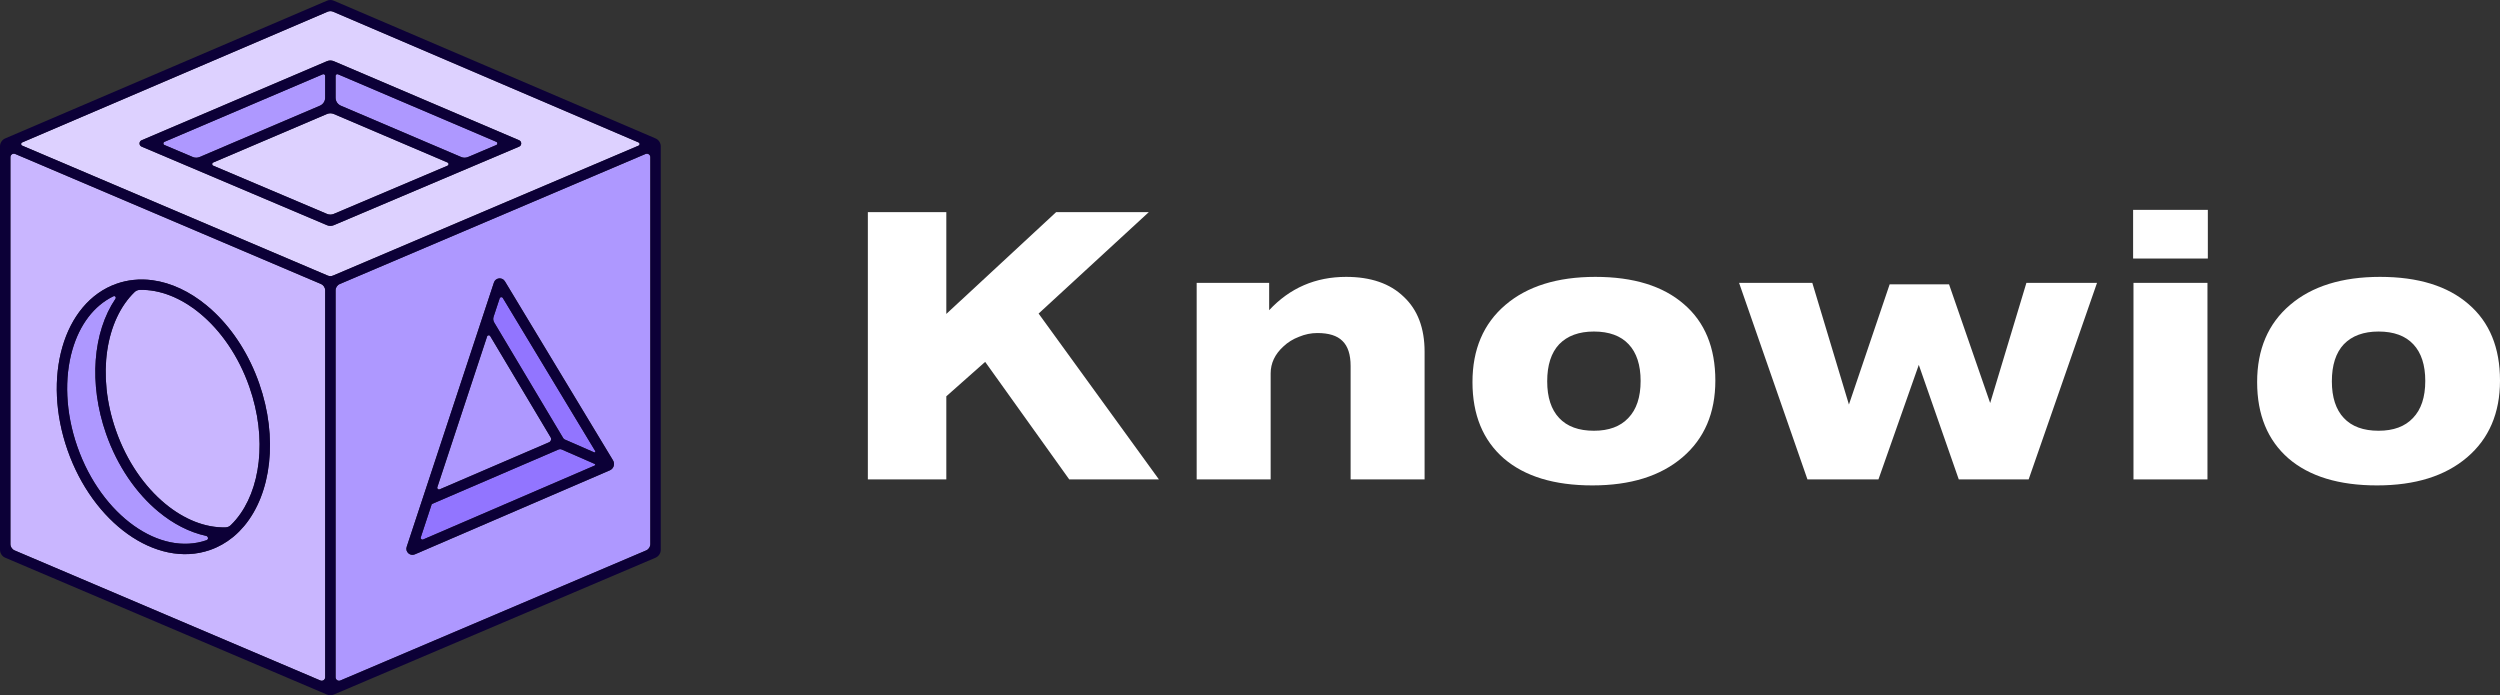
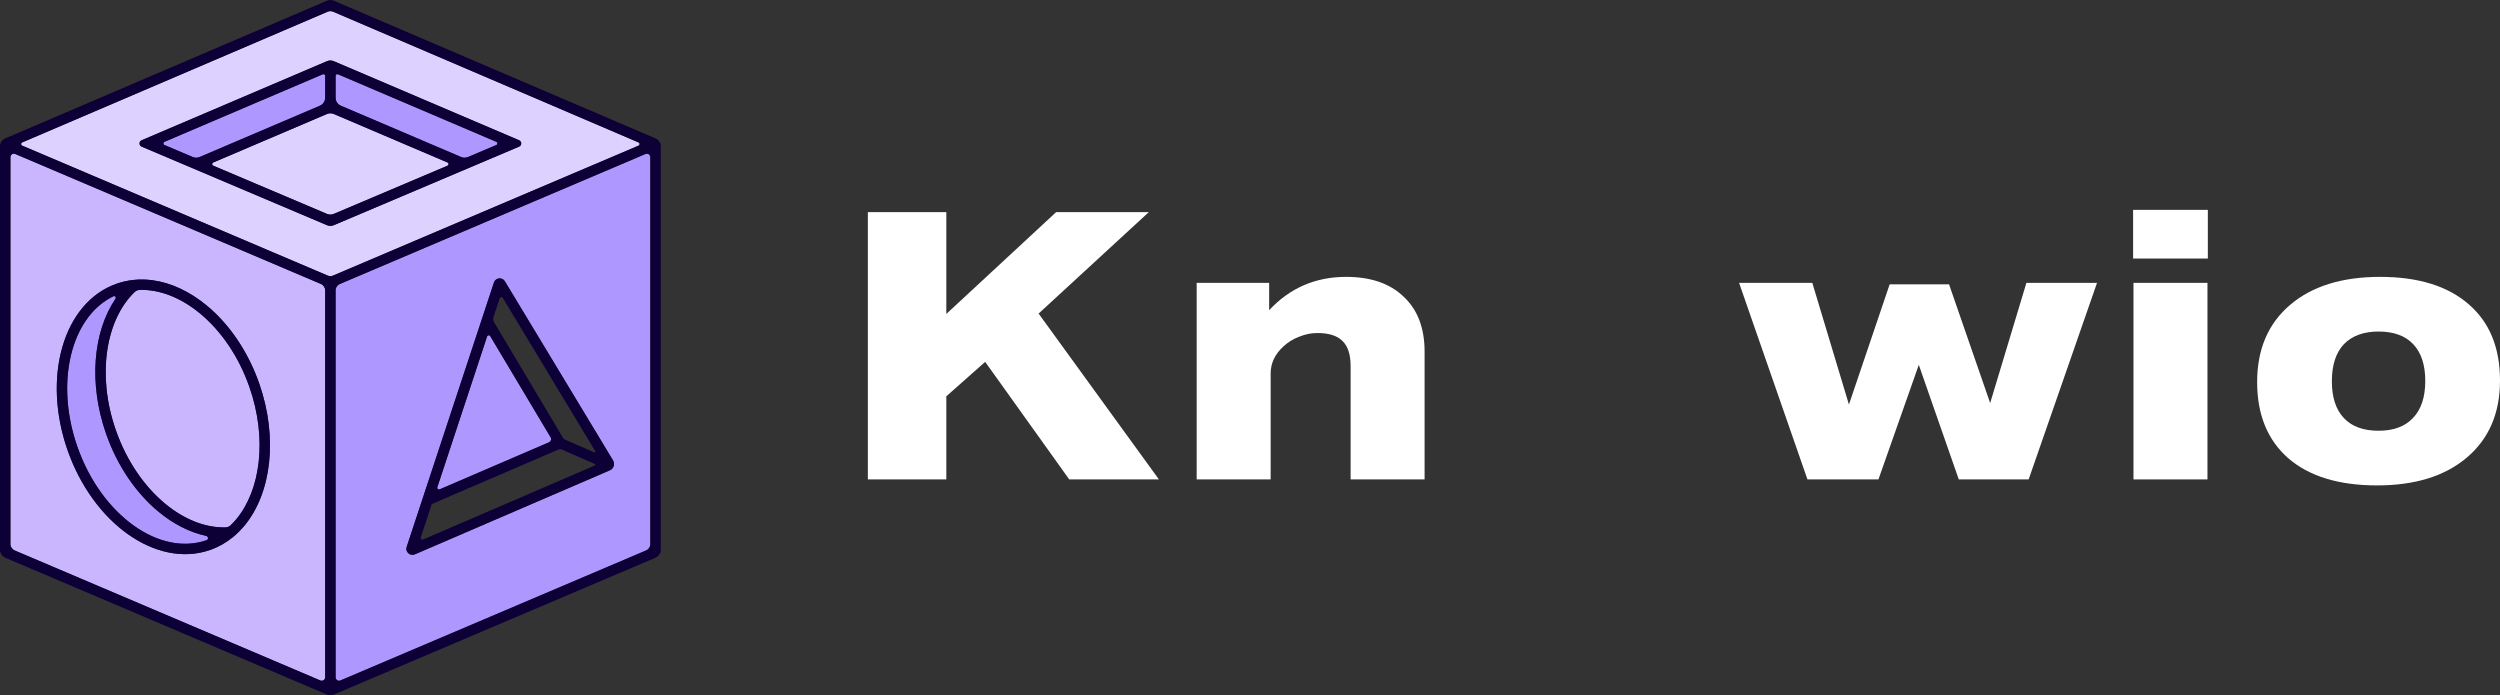
<svg xmlns="http://www.w3.org/2000/svg" width="507" height="141" viewBox="0 0 507 141" fill="none">
  <rect x="0" y="0" width="507" height="141" fill="#333333" stroke="none" />
  <path fill-rule="evenodd" clip-rule="evenodd" d="M3.09 31.224L65.09 57.595C65.609 57.816 65.945 58.323 65.945 58.885V137.355C65.945 137.858 65.43 138.198 64.965 138L2.965 111.629C2.447 111.408 2.11 110.901 2.11 110.339V31.869C2.11 31.366 2.626 31.026 3.09 31.224ZM49.509 106.681C48.881 107.43 48.199 108.12 47.466 108.741C47.386 108.808 47.306 108.874 47.225 108.94C45.85 110.06 44.299 110.944 42.585 111.54C37.083 113.453 31.099 112.003 25.92 108.317C20.739 104.629 16.277 98.655 13.7 91.291C11.123 83.927 10.889 76.482 12.646 70.382C14.401 64.284 18.182 59.439 23.684 57.526C24.796 57.139 25.932 56.889 27.08 56.768C28.35 56.634 29.631 56.658 30.907 56.828C34.735 57.337 38.527 59.156 41.906 61.943C42.469 62.408 43.023 62.901 43.564 63.42C47.352 67.054 50.542 71.983 52.569 77.774C56.422 88.785 55.051 100.065 49.509 106.681Z" fill="#C9B6FF" />
  <path d="M40.608 63.603C44.776 67.058 48.384 72.202 50.576 78.467C54.264 89.007 52.819 99.447 47.889 105.332C47.539 105.75 47.172 106.145 46.787 106.515C46.509 106.784 46.141 106.939 45.754 106.951C41.664 107.067 37.353 105.355 33.474 102.139C29.306 98.684 25.698 93.54 23.505 87.275C19.546 75.959 21.507 64.813 27.295 59.227C27.573 58.958 27.941 58.803 28.328 58.791C32.401 58.675 36.693 60.373 40.56 63.564L40.608 63.603Z" fill="#C9B6FF" />
  <path d="M32.124 103.756C35.108 106.229 38.415 107.946 41.788 108.672C42.251 108.772 42.337 109.398 41.89 109.553C37.208 111.181 31.936 110.014 27.146 106.605C22.36 103.198 18.143 97.601 15.693 90.598C13.242 83.595 13.052 76.598 14.674 70.962C16.134 65.89 19.032 61.995 23.007 60.079C23.326 59.925 23.616 60.299 23.419 60.591C18.851 67.336 17.951 77.788 21.513 87.968C23.82 94.561 27.637 100.036 32.124 103.756Z" fill="#AE98FF" />
  <path d="M67.692 23.116L90.763 32.956C91.048 33.078 91.047 33.48 90.762 33.601L67.688 43.382C67.248 43.569 66.752 43.569 66.312 43.382L43.238 33.601C42.953 33.48 42.952 33.078 43.237 32.956L66.308 23.116C66.75 22.927 67.25 22.927 67.692 23.116Z" fill="#DDD1FF" />
  <path d="M39.098 31.847L33.343 29.407C33.058 29.286 33.058 28.884 33.342 28.762L65.455 15.065C65.687 14.966 65.945 15.135 65.945 15.387V19.826C65.945 20.527 65.525 21.161 64.878 21.437L40.478 31.845C40.038 32.033 39.539 32.033 39.098 31.847Z" fill="#AE98FF" />
  <path d="M68.055 19.826V15.387C68.055 15.135 68.313 14.966 68.545 15.065L100.658 28.762C100.942 28.884 100.942 29.286 100.657 29.407L94.902 31.847C94.461 32.033 93.963 32.033 93.522 31.845L69.122 21.437C68.475 21.161 68.055 20.527 68.055 19.826Z" fill="#AE98FF" />
  <path fill-rule="evenodd" clip-rule="evenodd" d="M129.508 29.533L67.552 55.885C67.199 56.035 66.801 56.035 66.448 55.885L4.492 29.533C4.208 29.412 4.207 29.01 4.492 28.888L66.445 2.372C66.799 2.221 67.201 2.221 67.555 2.372L129.508 28.888C129.793 29.01 129.792 29.412 129.508 29.533ZM67.692 12.412L105.278 28.445C105.848 28.688 105.847 29.493 105.277 29.735L67.688 45.668C67.248 45.855 66.752 45.855 66.312 45.668L28.723 29.735C28.153 29.493 28.152 28.688 28.722 28.445L66.308 12.412C66.75 12.224 67.25 12.224 67.692 12.412Z" fill="#DDD1FF" />
  <path d="M111.345 89.696L89.163 99.24C88.885 99.36 88.595 99.096 88.69 98.809L98.782 68.232C98.876 67.946 99.264 67.904 99.418 68.162L111.671 88.694C111.888 89.058 111.735 89.529 111.345 89.696Z" fill="#AE98FF" />
-   <path fill-rule="evenodd" clip-rule="evenodd" d="M100.225 65.4C100.017 65.052 99.971 64.63 100.098 64.245L101.334 60.499C101.429 60.214 101.815 60.17 101.97 60.428L120.724 91.489C120.812 91.636 120.66 91.809 120.503 91.74L114.541 89.134C114.407 89.075 114.294 88.976 114.219 88.85L100.225 65.4ZM113.317 91.139C113.496 91.062 113.699 91.063 113.878 91.141L120.612 94.085C120.753 94.147 120.752 94.346 120.611 94.407L85.808 109.406C85.53 109.526 85.24 109.262 85.335 108.974L87.564 102.22L113.317 91.139Z" fill="#9275FF" />
  <path fill-rule="evenodd" clip-rule="evenodd" d="M131.035 111.629L69.035 138C68.57 138.198 68.055 137.858 68.055 137.355V58.885C68.055 58.323 68.391 57.816 68.91 57.595L130.91 31.224C131.374 31.026 131.89 31.366 131.89 31.869V110.339C131.89 110.901 131.553 111.408 131.035 111.629ZM100.169 57.298C100.498 56.301 101.85 56.15 102.393 57.049L124.321 93.368C124.76 94.095 124.456 95.042 123.674 95.379L84.132 112.42C83.158 112.84 82.142 111.916 82.474 110.91L100.169 57.298Z" fill="#AE98FF" />
  <path fill-rule="evenodd" clip-rule="evenodd" d="M132.935 28.066L67.694 0.142C67.251 -0.047 66.749 -0.047 66.306 0.142L1.065 28.066C0.419 28.342 0 28.976 0 29.677V111.497C0 112.199 0.42 112.834 1.068 113.109L66.31 140.859C66.751 141.047 67.249 141.047 67.69 140.859L132.932 113.109C133.58 112.834 134 112.199 134 111.497V29.677C134 28.976 133.581 28.342 132.935 28.066ZM65.09 57.595L3.09 31.224C2.626 31.026 2.11 31.366 2.11 31.869V110.339C2.11 110.901 2.447 111.408 2.965 111.629L64.965 138C65.43 138.198 65.945 137.858 65.945 137.355V58.885C65.945 58.323 65.609 57.816 65.09 57.595ZM69.035 138L131.035 111.629C131.553 111.408 131.89 110.901 131.89 110.339V31.869C131.89 31.366 131.374 31.026 130.91 31.224L68.91 57.595C68.391 57.816 68.055 58.323 68.055 58.885V137.355C68.055 137.858 68.57 138.198 69.035 138ZM67.552 55.885L129.508 29.533C129.792 29.412 129.793 29.01 129.508 28.888L67.555 2.372C67.201 2.221 66.799 2.221 66.445 2.372L4.492 28.888C4.207 29.01 4.208 29.412 4.492 29.533L66.448 55.885C66.801 56.035 67.199 56.035 67.552 55.885Z" fill="#0C0037" />
  <path fill-rule="evenodd" clip-rule="evenodd" d="M105.278 28.445L67.692 12.412C67.25 12.224 66.75 12.224 66.308 12.412L28.722 28.445C28.152 28.688 28.153 29.493 28.723 29.735L66.312 45.668C66.752 45.855 67.248 45.855 67.688 45.668L105.277 29.735C105.847 29.493 105.848 28.688 105.278 28.445ZM33.343 29.407L39.098 31.847C39.539 32.033 40.038 32.033 40.478 31.845L64.878 21.437C65.525 21.161 65.945 20.527 65.945 19.826V15.387C65.945 15.135 65.687 14.966 65.455 15.065L33.342 28.762C33.058 28.884 33.058 29.286 33.343 29.407ZM68.055 15.387V19.826C68.055 20.527 68.475 21.161 69.122 21.437L93.522 31.845C93.963 32.033 94.461 32.033 94.902 31.847L100.657 29.407C100.942 29.286 100.942 28.884 100.658 28.762L68.545 15.065C68.313 14.966 68.055 15.135 68.055 15.387ZM90.763 32.956L67.692 23.116C67.25 22.927 66.75 22.927 66.308 23.116L43.237 32.956C42.952 33.078 42.953 33.48 43.238 33.601L66.312 43.382C66.752 43.569 67.248 43.569 67.688 43.382L90.762 33.601C91.047 33.48 91.048 33.078 90.763 32.956Z" fill="#0C0037" />
  <path fill-rule="evenodd" clip-rule="evenodd" d="M47.466 108.741C48.199 108.12 48.881 107.43 49.509 106.681C55.051 100.065 56.422 88.785 52.569 77.774C50.542 71.983 47.352 67.054 43.564 63.42C43.023 62.901 42.469 62.408 41.906 61.943C38.527 59.156 34.735 57.337 30.907 56.828C29.631 56.658 28.35 56.634 27.08 56.768C25.932 56.889 24.796 57.139 23.684 57.526C18.182 59.439 14.401 64.284 12.646 70.382C10.889 76.482 11.123 83.927 13.7 91.291C16.277 98.655 20.739 104.629 25.92 108.317C31.099 112.003 37.083 113.453 42.585 111.54C44.299 110.944 45.85 110.06 47.225 108.94C47.306 108.874 47.386 108.808 47.466 108.741ZM50.576 78.467C48.384 72.202 44.776 67.058 40.608 63.603L40.56 63.564C36.693 60.373 32.401 58.675 28.328 58.791C27.941 58.803 27.573 58.958 27.295 59.227C21.507 64.813 19.546 75.959 23.505 87.275C25.698 93.54 29.306 98.684 33.474 102.139C37.353 105.355 41.664 107.067 45.754 106.951C46.141 106.939 46.509 106.784 46.787 106.515C47.172 106.145 47.539 105.75 47.889 105.332C52.819 99.447 54.264 89.007 50.576 78.467ZM41.788 108.672C38.415 107.946 35.108 106.229 32.124 103.756C27.637 100.036 23.82 94.561 21.513 87.968C17.951 77.788 18.851 67.336 23.419 60.591C23.616 60.299 23.326 59.925 23.007 60.079C19.032 61.995 16.134 65.89 14.674 70.962C13.052 76.598 13.242 83.595 15.693 90.598C18.143 97.601 22.36 103.198 27.146 106.605C31.936 110.014 37.208 111.181 41.89 109.553C42.337 109.398 42.251 108.772 41.788 108.672Z" fill="#0C0037" />
  <path fill-rule="evenodd" clip-rule="evenodd" d="M102.393 57.049C101.85 56.15 100.498 56.301 100.169 57.298L82.474 110.91C82.142 111.916 83.158 112.84 84.132 112.42L123.674 95.379C124.456 95.042 124.76 94.095 124.321 93.368L102.393 57.049ZM101.334 60.499L100.098 64.245C99.971 64.63 100.017 65.052 100.225 65.4L114.219 88.85C114.294 88.976 114.407 89.075 114.541 89.134L120.503 91.74C120.66 91.809 120.812 91.636 120.724 91.489L101.97 60.428C101.815 60.17 101.429 60.214 101.334 60.499ZM120.612 94.085L113.878 91.141C113.699 91.063 113.496 91.062 113.317 91.139L87.564 102.22L85.335 108.974C85.24 109.262 85.53 109.526 85.808 109.406L120.611 94.407C120.752 94.346 120.753 94.147 120.612 94.085ZM89.163 99.24L111.345 89.696C111.735 89.529 111.888 89.058 111.671 88.694L99.418 68.162C99.264 67.904 98.876 67.946 98.782 68.232L88.69 98.809C88.595 99.096 88.885 99.36 89.163 99.24Z" fill="#0C0037" />
  <path d="M507 77.181C507 83.761 504.777 88.95 500.332 92.746C495.886 96.542 489.799 98.44 482.07 98.44C474.341 98.44 468.355 96.618 464.112 92.974C459.869 89.278 457.747 84.116 457.747 77.485C457.747 70.854 459.97 65.641 464.415 61.845C468.86 58.048 474.948 56.15 482.677 56.15C490.405 56.15 496.392 57.998 500.635 61.693C504.878 65.337 507 70.5 507 77.181ZM491.845 77.257C491.845 74.018 491.037 71.538 489.42 69.817C487.804 68.096 485.455 67.235 482.373 67.235C479.342 67.235 476.993 68.096 475.326 69.817C473.71 71.538 472.902 74.043 472.902 77.333C472.902 80.573 473.71 83.053 475.326 84.774C476.943 86.495 479.292 87.355 482.373 87.355C485.404 87.355 487.728 86.495 489.345 84.774C491.012 83.053 491.845 80.547 491.845 77.257Z" fill="white" />
  <path d="M432.67 97.225V57.365H447.674V97.225H432.67ZM432.595 52.43V42.56H447.749V52.43H432.595Z" fill="white" />
  <path d="M397.24 97.225L389.132 73.993L380.948 97.225H366.551L352.684 57.365H367.536L374.962 82.04L383.221 57.669H395.269L403.605 81.737L410.955 57.365H425.276L411.409 97.225H397.24Z" fill="white" />
-   <path d="M347.872 77.181C347.872 83.761 345.649 88.95 341.203 92.746C336.758 96.542 330.671 98.44 322.942 98.44C315.213 98.44 309.227 96.618 304.983 92.974C300.74 89.278 298.618 84.116 298.618 77.485C298.618 70.854 300.841 65.641 305.287 61.845C309.732 58.048 315.819 56.15 323.548 56.15C331.277 56.15 337.263 57.998 341.507 61.693C345.75 65.337 347.872 70.5 347.872 77.181ZM332.717 77.257C332.717 74.018 331.908 71.538 330.292 69.817C328.675 68.096 326.326 67.235 323.245 67.235C320.214 67.235 317.865 68.096 316.198 69.817C314.581 71.538 313.773 74.043 313.773 77.333C313.773 80.573 314.581 83.053 316.198 84.774C317.815 86.495 320.163 87.355 323.245 87.355C326.276 87.355 328.6 86.495 330.216 84.774C331.883 83.053 332.717 80.547 332.717 77.257Z" fill="white" />
  <path d="M273.904 97.225V74.22C273.904 71.892 273.348 70.196 272.237 69.133C271.176 68.07 269.483 67.539 267.16 67.539C265.897 67.539 264.659 67.792 263.447 68.298C262.234 68.754 261.174 69.412 260.264 70.272C258.547 71.841 257.688 73.663 257.688 75.739V97.225H242.685V57.365H257.385V62.908C261.578 58.403 266.781 56.15 272.994 56.15C277.995 56.15 281.885 57.492 284.664 60.174C287.492 62.806 288.907 66.527 288.907 71.335V97.225H273.904Z" fill="white" />
  <path d="M216.842 97.225L199.793 73.385L191.913 80.37V97.225H176V43.016H191.913V63.667L214.19 43.016H232.982L210.629 63.591L235.028 97.225H216.842Z" fill="white" />
</svg>